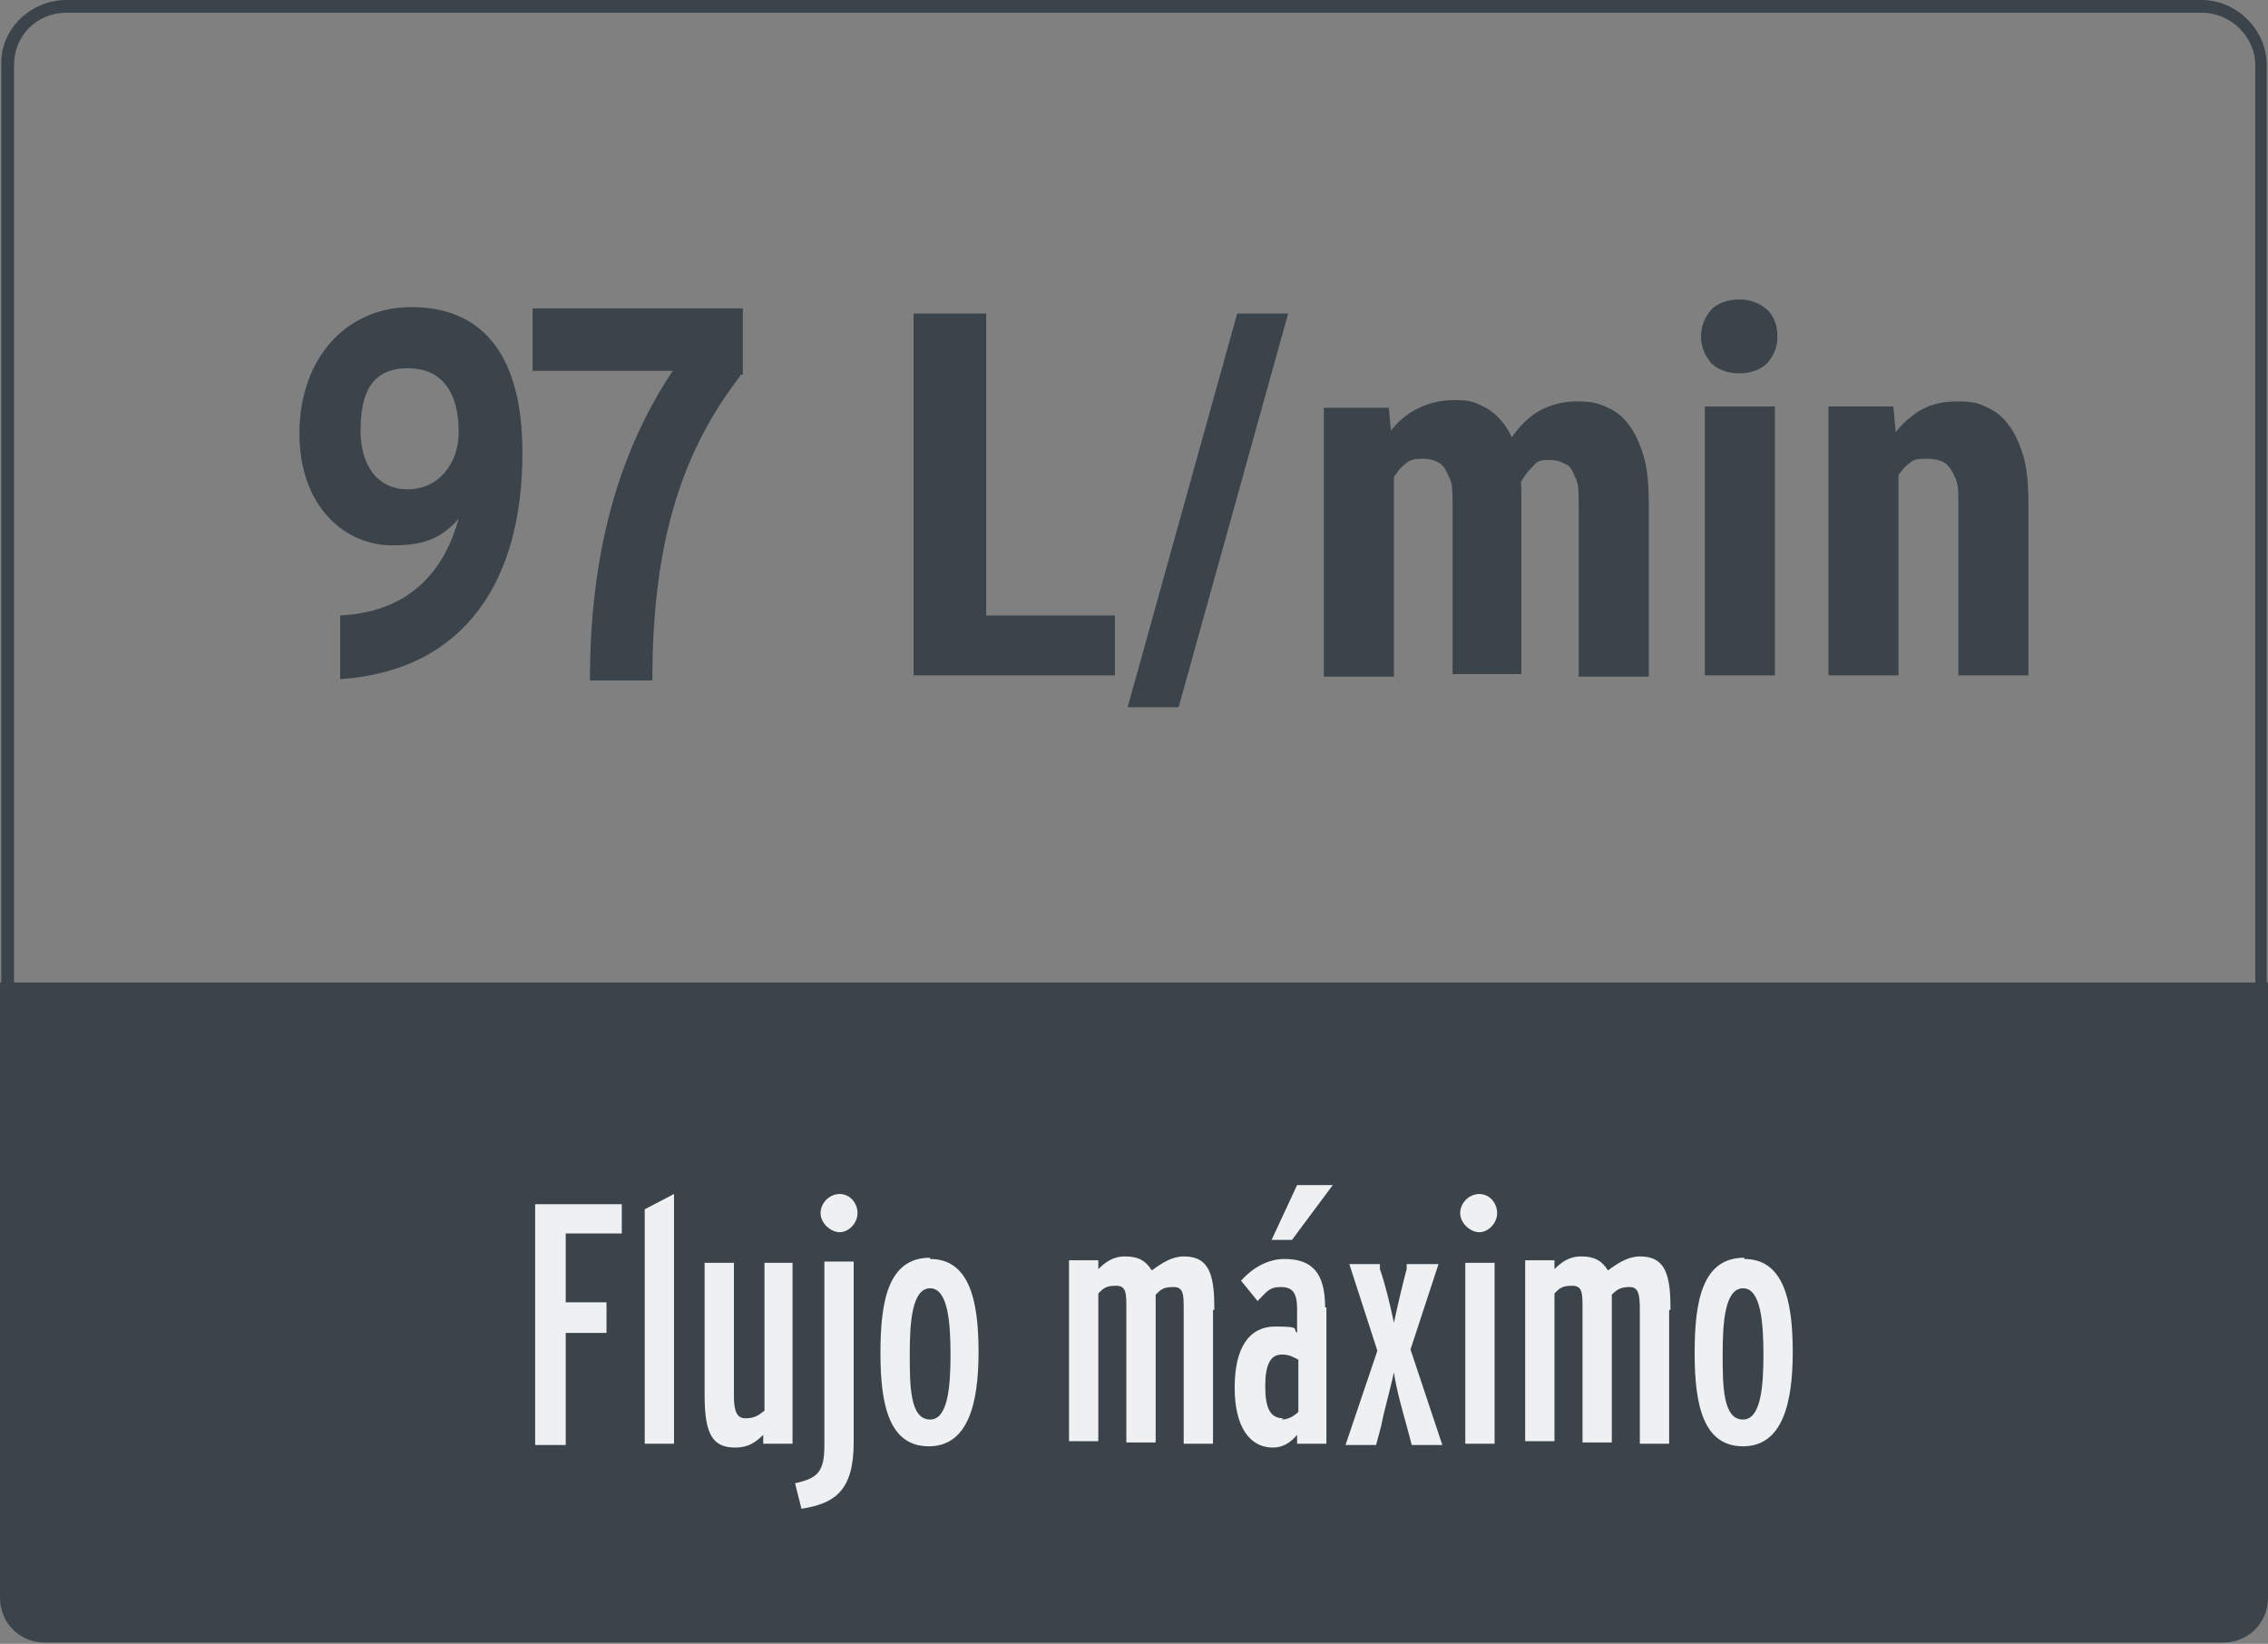
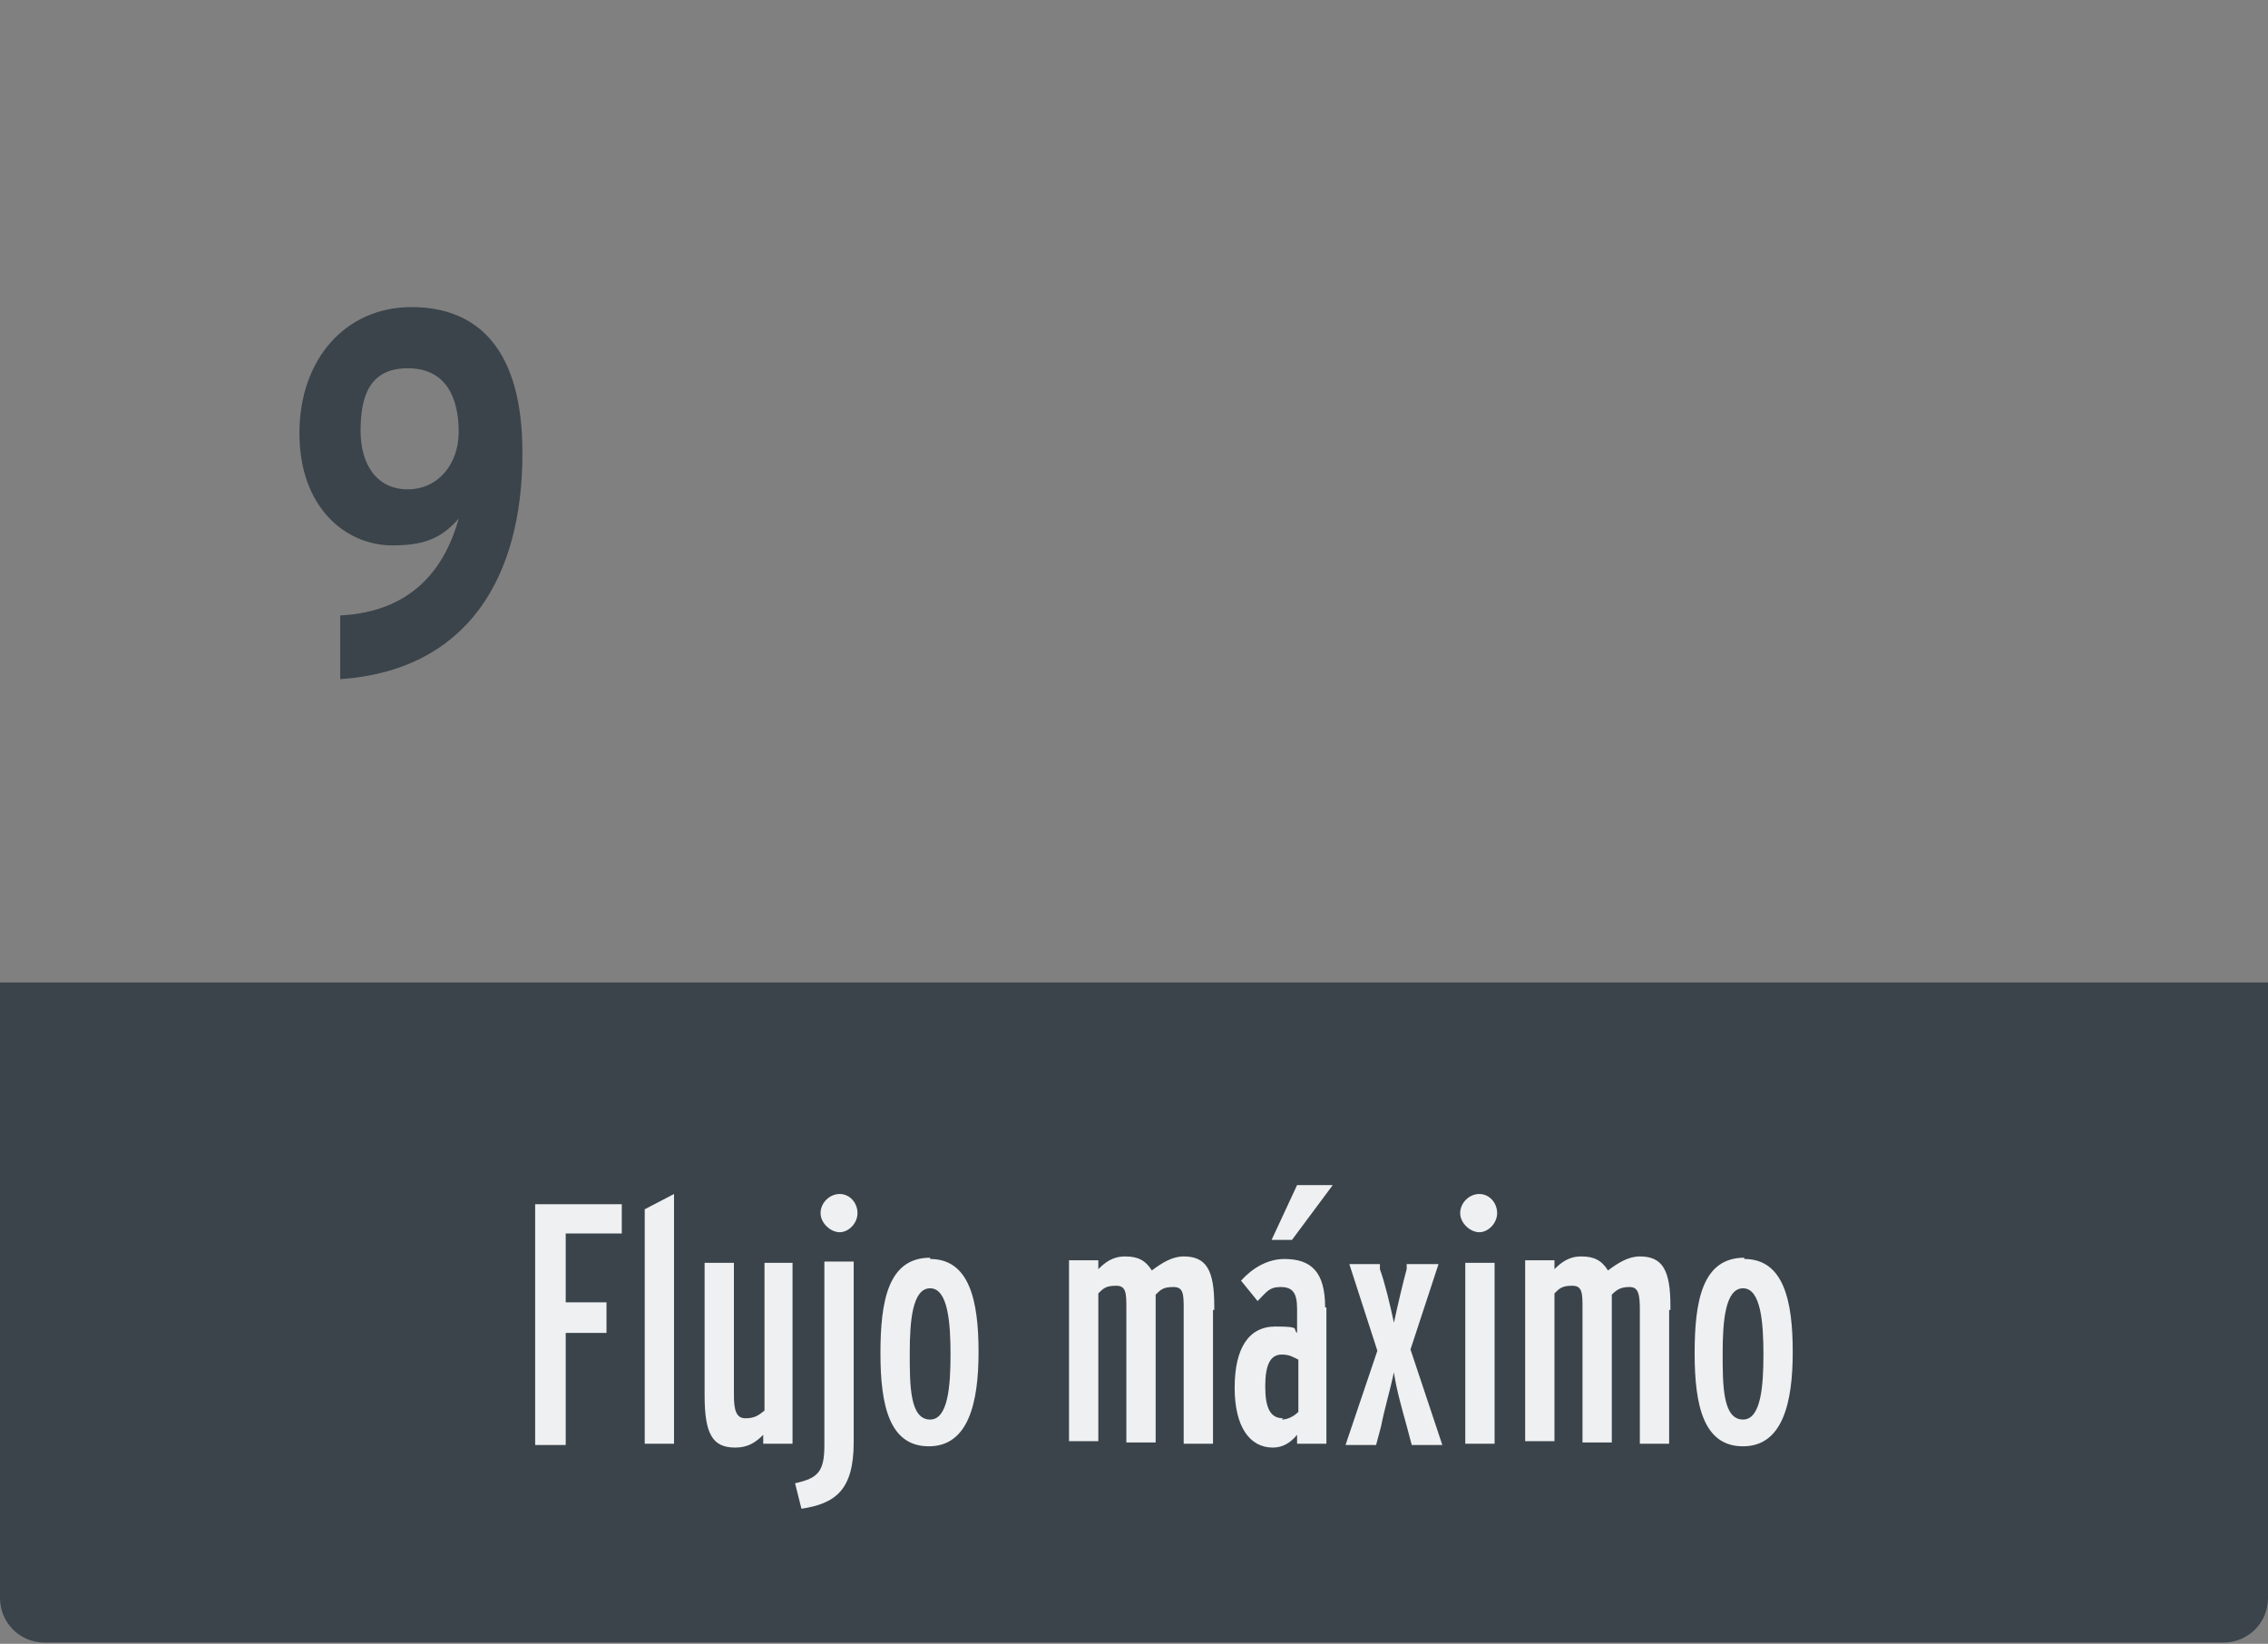
<svg xmlns="http://www.w3.org/2000/svg" id="Capa_1" version="1.1" viewBox="0 0 178 129">
  <rect x="0" y="0" width="178" height="129" fill="#808080" stroke="none" />
  <defs>
    <style>
      .st0 {
        fill: #eef0f1;
      }

      .st1 {
        fill: #3b444b;
      }
    </style>
  </defs>
-   <path class="st1" d="M172.8,124.8H5.2c-2.8,0-5.1-2.2-5.1-5V5.1C0,2.3,2.4,0,5.2,0h167.6c2.7,0,5.1,2.3,5.1,5.1v114.7c0,2.7-2.3,5-5.1,5ZM5.2,1C2.9,1,1.1,2.8,1.1,5.1v114.7c0,2.3,1.8,4,4.1,4h167.6c2.3,0,4.2-1.8,4.2-4V5.1c0-2.2-1.9-4.1-4.2-4.1H5.2Z" />
  <path class="st1" d="M0,77.1h178v48.3c0,2-1.6,3.5-3.5,3.5H3.5c-2,0-3.5-1.6-3.5-3.5,0,0,0-48.3,0-48.3Z" />
  <path class="st0" d="M48.8,94.4v2.4h-4.4v5.4h3.2v2.4h-3.2v8.8h-2.4v-18.9h6.8ZM52.9,93.6v19.7h-2.3v-18.4l2.3-1.2h0ZM62.2,99.1v14.2h-2.3v-.7c-.6.6-1.2,1-2.2,1-1.8,0-2.4-1.1-2.4-4.1v-10.4h2.3v10.4c0,1.2.2,1.8.9,1.8s1-.2,1.5-.6v-11.6h2.3,0ZM65.9,93.7c.8,0,1.4.7,1.4,1.5s-.7,1.5-1.4,1.5-1.5-.7-1.5-1.5.7-1.5,1.5-1.5ZM67,99.1v14.1c0,3.8-1.5,4.8-4.1,5.2l-.5-2c1.8-.4,2.3-.9,2.3-3v-14.4h2.3,0ZM73,98.8c3.1,0,3.8,3.3,3.8,7.3s-.8,7.4-3.9,7.4-3.8-3.2-3.8-7.3.6-7.5,3.9-7.5h0ZM73,111.4c1.4,0,1.6-2.6,1.6-5.1s-.2-5.2-1.6-5.2-1.6,2.6-1.6,5.1,0,5.2,1.6,5.2ZM95.2,102.8v10.5h-2.3v-10.5c0-1.2,0-1.8-.8-1.8s-1,.2-1.4.6v11.6h-2.3v-10.5c0-1.2,0-1.8-.8-1.8s-1,.2-1.4.6v11.6h-2.3v-14.2h2.3v.7c.5-.5,1.1-1,2.1-1s1.6.3,2.1,1.1c.8-.6,1.6-1.1,2.5-1.1,1.8,0,2.4,1.1,2.4,3.9v.3h0ZM101.7,93h2.9l-3.2,4.3h-1.6l2-4.3h-.1ZM100.6,111.4c.4,0,.9-.2,1.3-.6v-4.1c-.4-.2-.7-.4-1.3-.4-.9,0-1.3.8-1.3,2.5s.4,2.5,1.4,2.5h0ZM104.1,102.6v10.7h-2.3v-.7c-.5.6-1.1,1-1.9,1-1.8,0-3-1.6-3-4.7s1.1-4.8,3.2-4.8,1.3.2,1.7.5v-1.9c0-1.3-.4-1.7-1.3-1.7s-1.1.4-1.8,1.1l-1.3-1.6c.9-1,2.1-1.7,3.4-1.7,2.1,0,3.2,1,3.2,3.8h.1ZM110.7,105.9l2.5,7.5h-2.4l-.4-1.5c-.3-1.1-.8-2.8-1-4.2-.3,1.4-.8,3.1-1,4.2l-.4,1.5h-2.4l2.5-7.4-2.2-6.8h2.4v.4c.4,1.1.8,2.8,1.1,4.2.3-1.4.7-3.1,1-4.2v-.4h2.5s-2.2,6.7-2.2,6.7ZM116.1,93.7c.8,0,1.4.7,1.4,1.5s-.7,1.5-1.4,1.5-1.5-.7-1.5-1.5.7-1.5,1.5-1.5ZM117.3,99.1v14.2h-2.3v-14.2h2.3ZM131,102.8v10.5h-2.3v-10.5c0-1.2-.1-1.8-.8-1.8s-1,.2-1.4.6v11.6h-2.3v-10.5c0-1.2,0-1.8-.8-1.8s-1,.2-1.4.6v11.6h-2.3v-14.2h2.3v.7c.5-.5,1.1-1,2.1-1s1.6.3,2.1,1.1c.8-.6,1.6-1.1,2.5-1.1,1.8,0,2.4,1.1,2.4,3.9v.3h0ZM136.9,98.8c3.1,0,3.8,3.3,3.8,7.3s-.8,7.4-3.9,7.4-3.8-3.2-3.8-7.3.6-7.5,3.9-7.5h0ZM136.8,111.4c1.4,0,1.6-2.6,1.6-5.1s-.2-5.2-1.6-5.2-1.6,2.6-1.6,5.1,0,5.2,1.6,5.2Z" />
  <g>
    <g>
-       <path class="st1" d="M87.5,48.3v4.7h-11.8v-4.7h11.8ZM77.4,24.6v28.4h-5.7v-28.4h5.7ZM101.1,24.6l-8.6,30.9h-4l8.6-30.9h4ZM109.4,36.3v16.8h-5.5v-21.1h5.1l.4,4.4h0ZM108.6,41.7h-1.5c0-1.4,0-2.8.4-4.1.3-1.2.7-2.3,1.3-3.3.6-.9,1.3-1.6,2.2-2.1.9-.5,1.9-.8,3.1-.8s1.5.1,2.1.4c.7.3,1.2.7,1.7,1.3.5.6.9,1.4,1.1,2.3.3.9.4,2.1.4,3.4v14.1h-5.4v-13.4c0-.9,0-1.7-.3-2.1-.2-.5-.4-.9-.8-1.1-.3-.2-.8-.3-1.2-.3s-1,0-1.4.4c-.4.3-.7.7-1,1.2-.2.5-.4,1.1-.5,1.8s-.2,1.4-.2,2.2h0ZM118.9,41.2l-2,.3c0-1.4,0-2.7.4-3.9.3-1.2.7-2.3,1.3-3.2.6-.9,1.3-1.6,2.1-2.1.9-.5,1.9-.8,3-.8s1.6.1,2.3.4c.7.3,1.3.7,1.8,1.4.5.6.9,1.5,1.2,2.5s.4,2.3.4,3.8v13.5h-5.5v-13.5c0-1,0-1.7-.3-2.2-.2-.5-.4-.9-.8-1-.3-.2-.7-.3-1.2-.3s-.9,0-1.2.4c-.3.3-.6.6-.9,1.1s-.4,1-.5,1.6-.2,1.3-.2,2h.1ZM139.3,31.9v21.1h-5.5v-21.1h5.5ZM133.5,26.4c0-.8.3-1.5.8-2.1.5-.5,1.3-.8,2.2-.8s1.6.3,2.2.8c.5.5.8,1.2.8,2.1s-.3,1.5-.8,2.1c-.5.5-1.3.8-2.2.8s-1.7-.3-2.2-.8c-.5-.6-.8-1.3-.8-2.1ZM149,36.4v16.6h-5.5v-21.1h5.1l.4,4.5ZM148.2,41.7h-1.5c0-1.5.1-3,.4-4.2.3-1.3.8-2.3,1.4-3.2.6-.9,1.4-1.6,2.2-2.1.9-.5,1.8-.7,2.9-.7s1.6.1,2.2.4c.7.3,1.3.7,1.8,1.4.5.6.9,1.5,1.2,2.5s.4,2.3.4,3.8v13.4h-5.5v-13.5c0-.9,0-1.6-.3-2.1-.2-.5-.5-.9-.8-1.1-.4-.2-.8-.3-1.4-.3s-1,0-1.4.4c-.4.3-.7.7-1,1.2s-.5,1.1-.6,1.8-.2,1.4-.2,2.2h.2Z" />
-       <path class="st1" d="M58.1,29.5c-4.8,6.2-6.9,13.5-6.9,23.9h-4.9c0-9.7,2.1-17.7,6.5-24.3h-11v-4.9h16.5v5.2h-.2Z" />
-     </g>
+       </g>
    <path class="st1" d="M41,35.6c0,9.7-4.3,17-14.3,17.7v-5c5.9-.3,8.3-4,9.3-7.6-1.4,1.6-2.8,2.1-5.2,2.1-3.7,0-7.3-3-7.3-8.8s3.6-9.9,8.8-9.9,8.7,3.3,8.7,11.4ZM36,33.9c0-2.7-1-5-4-5s-3.7,2.2-3.7,4.9,1.3,4.6,3.7,4.6,4-2,4-4.5h0Z" />
  </g>
</svg>